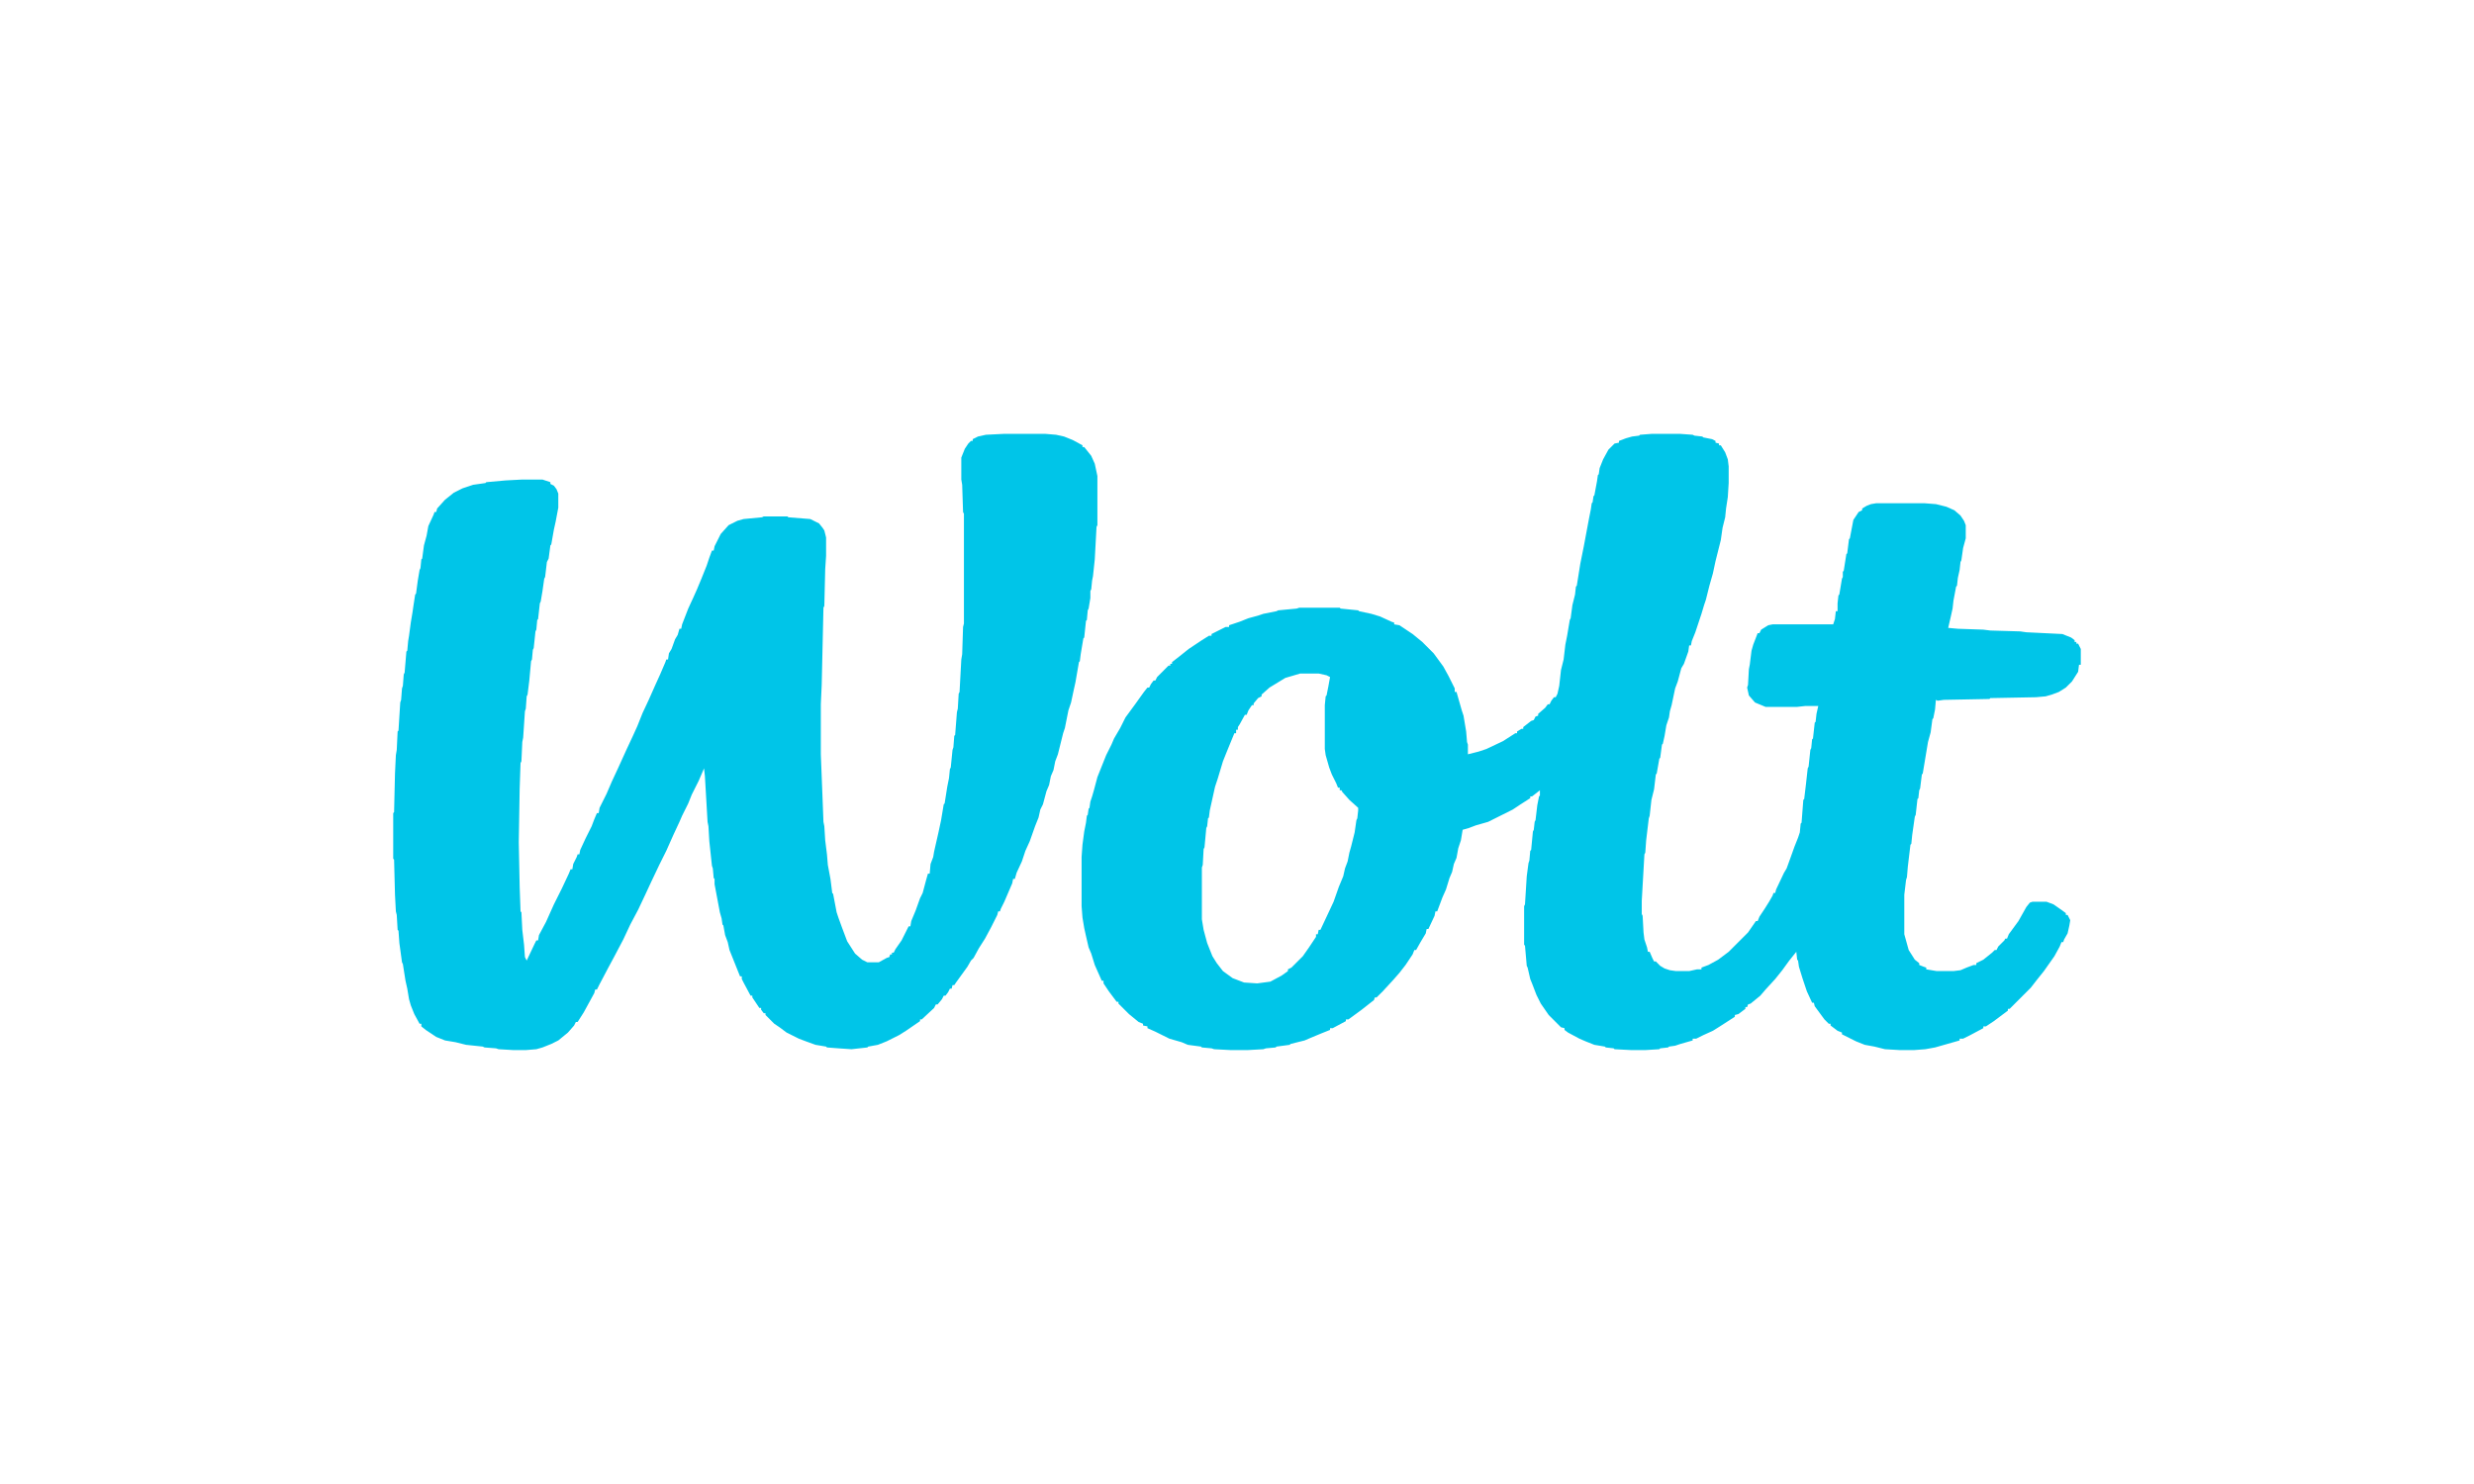
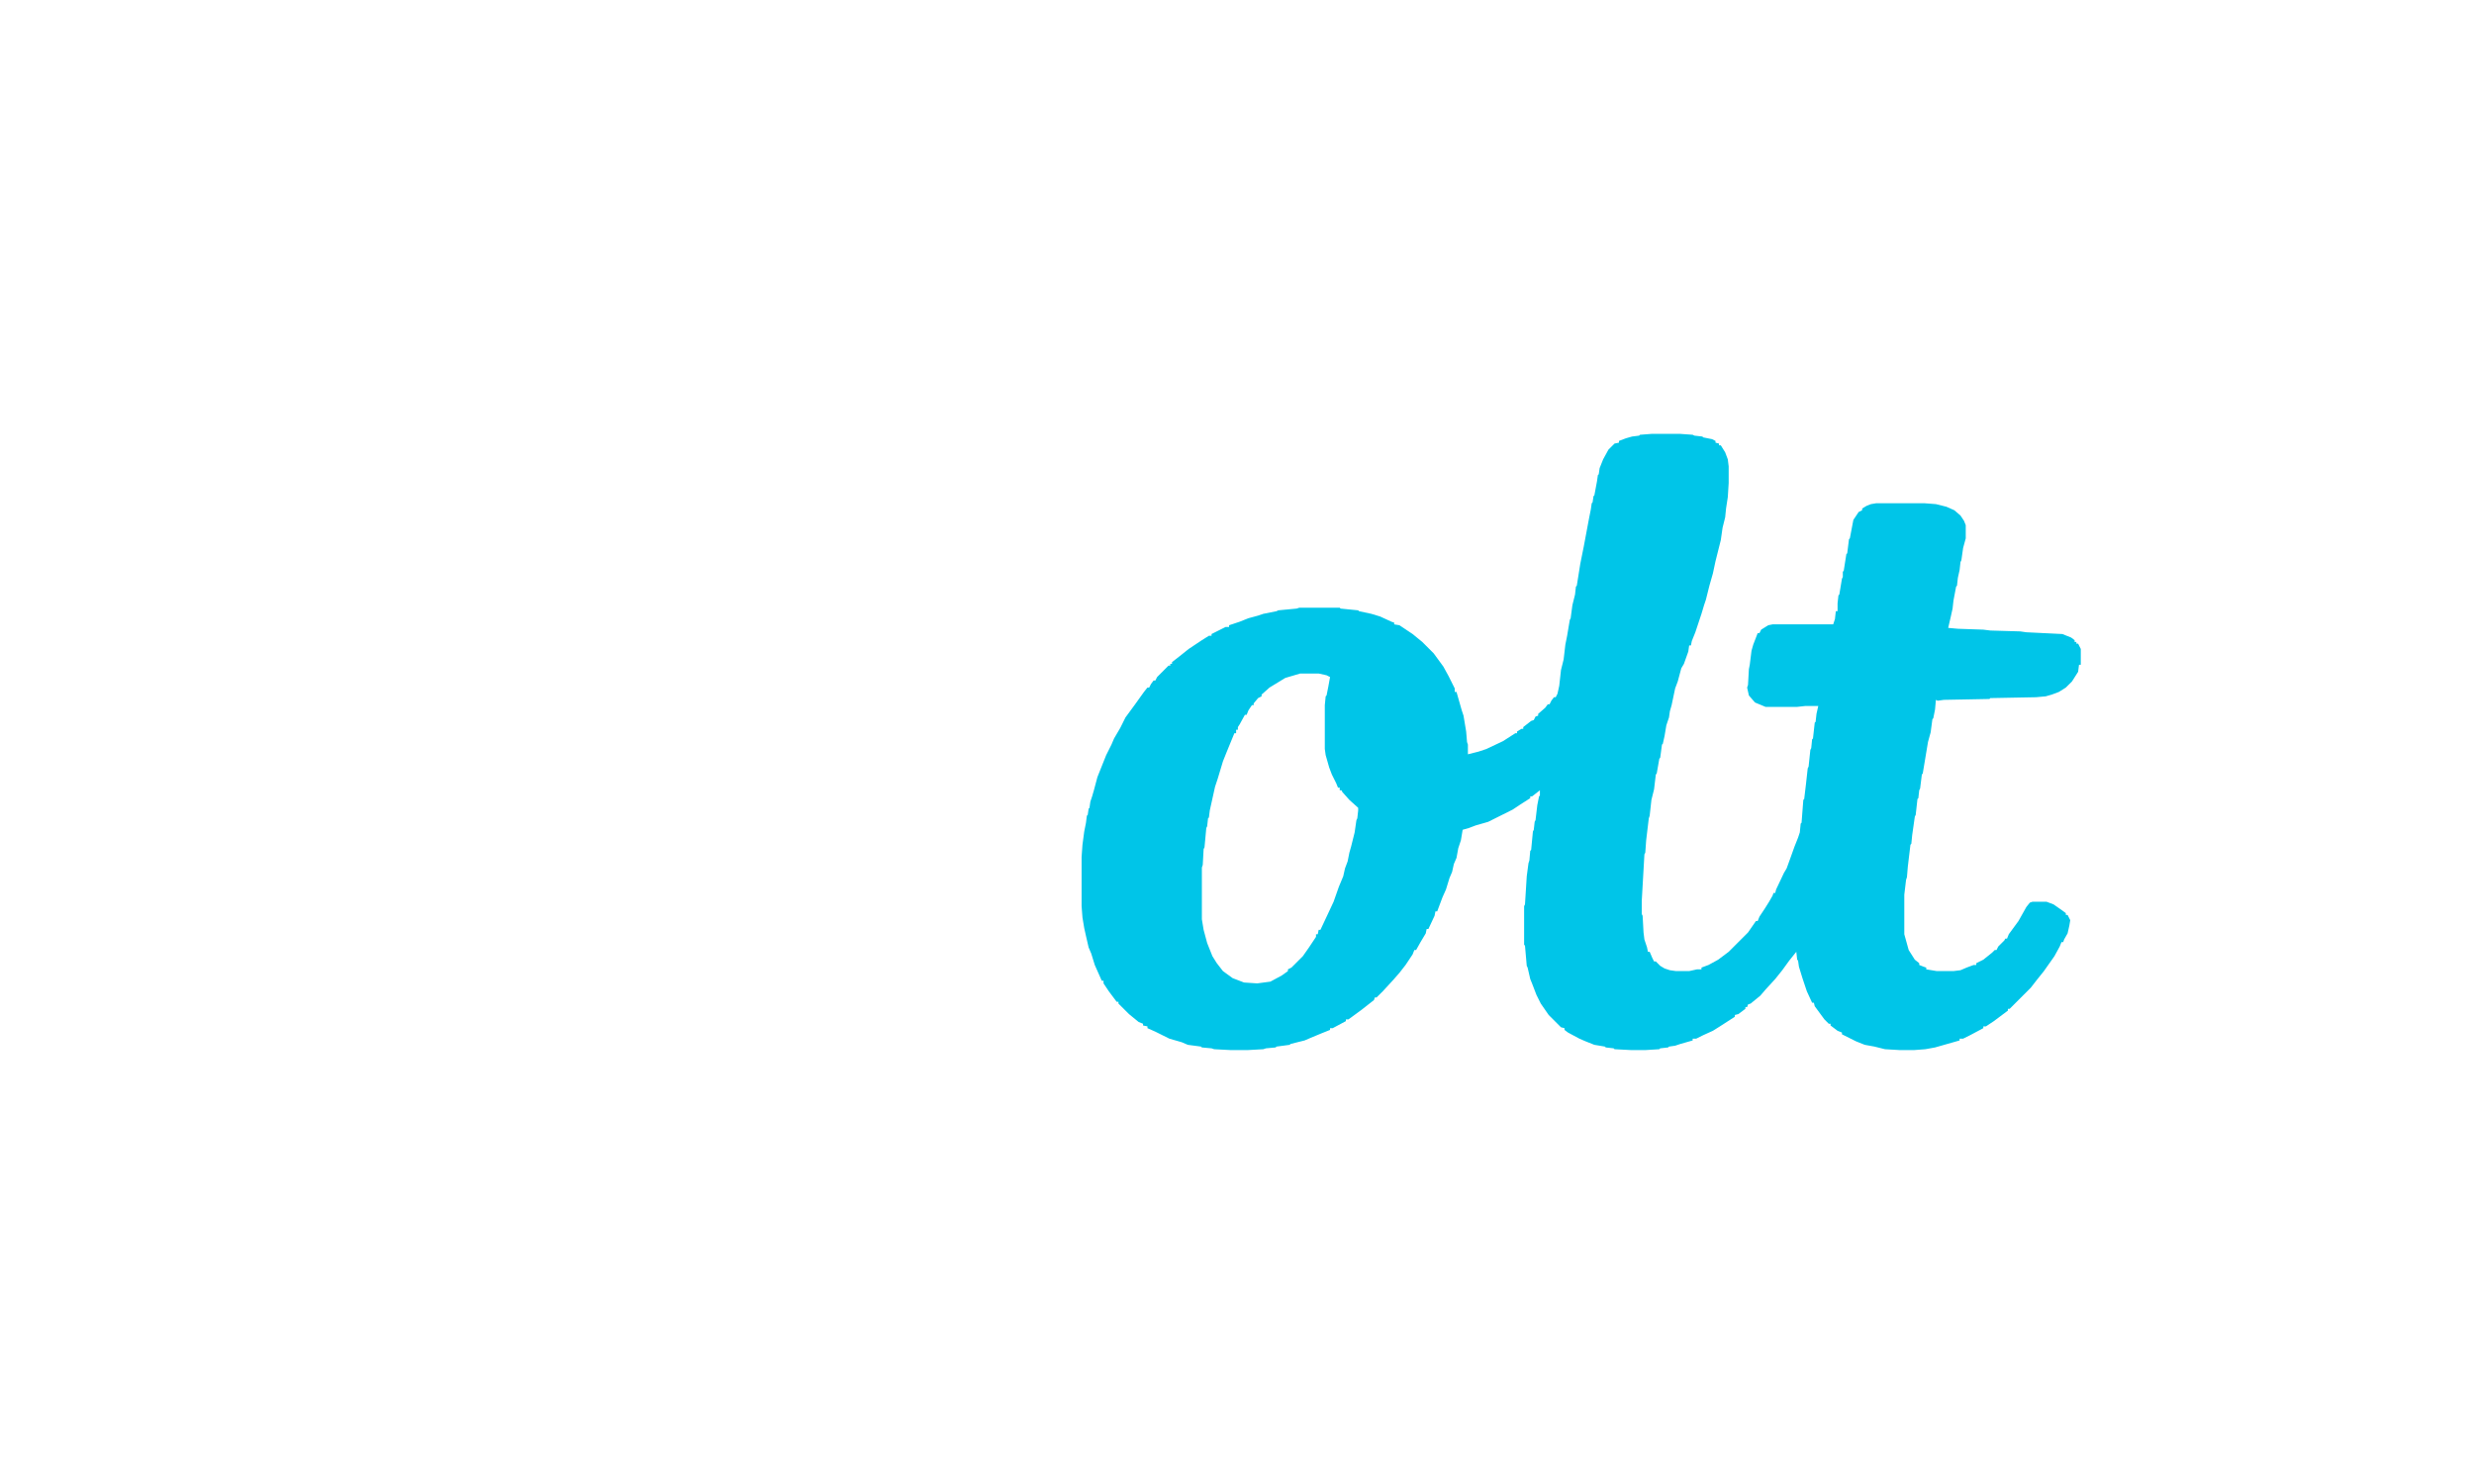
<svg xmlns="http://www.w3.org/2000/svg" width="500" zoomAndPan="magnify" viewBox="0 0 375 225" height="300" preserveAspectRatio="xMidYMid meet" version="1.0">
  <path fill="#00c5e8" d="M 250.316 65.785 L 254.707 65.785 L 256.57 65.918 L 256.84 66.051 L 258.035 66.184 L 258.168 66.316 L 259.5 66.582 L 260.031 66.852 L 260.031 67.117 L 260.566 67.25 L 260.566 67.516 L 260.832 67.516 L 261.496 68.582 L 261.895 69.645 L 262.027 70.711 L 262.027 73.238 L 261.895 75.367 L 261.629 77.098 L 261.496 78.43 L 261.098 80.027 L 260.832 81.891 L 260.031 85.082 L 259.633 86.945 L 259.102 88.809 L 258.57 90.938 L 258.301 91.738 L 257.902 93.066 L 256.973 95.863 L 256.438 97.195 L 256.305 97.859 L 256.039 97.859 L 255.906 98.789 L 255.242 100.652 L 254.844 101.32 L 254.309 103.316 L 253.91 104.379 L 253.379 106.91 L 253.113 107.84 L 252.98 108.773 L 252.578 109.969 L 252.312 111.566 L 252.047 112.766 L 251.914 112.898 L 251.648 114.895 L 251.516 115.027 L 251.117 117.289 L 250.984 117.422 L 250.715 119.684 L 250.316 121.281 L 250.051 123.68 L 249.918 124.078 L 249.52 127.406 L 249.387 129.27 L 249.254 129.535 L 248.852 136.586 L 248.852 138.582 L 248.984 138.852 L 249.121 141.379 L 249.254 142.445 L 249.652 143.641 L 249.785 144.309 L 250.051 144.309 L 250.449 145.238 L 250.715 145.77 L 250.984 145.77 L 251.648 146.438 L 252.312 146.836 L 253.113 147.102 L 254.043 147.234 L 256.039 147.234 L 257.238 146.969 L 257.902 146.969 L 257.902 146.703 L 258.969 146.305 L 260.434 145.504 L 262.027 144.309 L 264.957 141.379 L 266.156 139.648 L 266.422 139.648 L 266.688 138.984 L 267.484 137.785 L 268.152 136.719 L 268.684 135.789 L 268.816 135.391 L 269.082 135.391 L 269.215 134.859 L 270.414 132.328 L 270.812 131.664 L 271.344 130.199 L 272.012 128.336 L 272.543 127.004 L 272.809 126.207 L 272.941 124.875 L 273.074 124.742 L 273.34 121.281 L 273.473 121.148 L 273.742 118.887 L 274.008 116.492 L 274.141 116.227 L 274.406 113.695 L 274.539 113.43 L 274.672 112.098 L 274.805 111.965 L 275.07 109.57 L 275.203 109.438 L 275.336 108.238 L 275.605 107.043 L 273.605 107.043 L 272.41 107.176 L 267.617 107.176 L 266.02 106.512 L 265.09 105.445 L 264.824 104.246 L 264.957 103.848 L 265.09 101.453 L 265.223 100.789 L 265.488 98.656 L 265.754 97.727 L 266.422 95.996 L 266.688 95.996 L 266.953 95.465 L 268.02 94.797 L 268.684 94.664 L 277.867 94.664 L 278.133 93.867 L 278.266 92.668 L 278.531 92.668 L 278.531 91.473 L 278.664 90.273 L 278.797 90.141 L 279.195 87.746 L 279.328 87.477 L 279.328 86.68 L 279.465 86.547 L 279.863 84.02 L 279.996 83.887 L 280.262 81.754 L 280.395 81.621 L 280.926 78.828 L 281.727 77.629 L 282.258 77.363 L 282.258 77.098 L 282.922 76.699 L 283.59 76.434 L 284.387 76.301 L 291.707 76.301 L 293.438 76.434 L 295.035 76.832 L 296.23 77.363 L 297.164 78.164 L 297.695 78.961 L 297.961 79.625 L 297.961 81.621 L 297.562 83.086 L 297.297 84.949 L 297.164 85.215 L 297.031 86.414 L 296.766 87.613 L 296.633 88.809 L 296.5 88.941 L 296.098 91.07 L 295.965 92.27 L 295.699 93.469 L 295.301 95.199 L 296.766 95.332 L 300.625 95.465 L 301.688 95.598 L 306.215 95.73 L 307.145 95.863 L 312.602 96.129 L 313.934 96.66 L 314.465 97.062 L 314.465 97.328 L 314.73 97.328 L 314.73 97.594 L 314.996 97.594 L 315.398 98.391 L 315.398 100.789 L 315.129 100.789 L 314.996 101.852 L 314.066 103.316 L 313.133 104.246 L 312.07 104.914 L 311.004 105.312 L 310.074 105.578 L 308.609 105.711 L 301.688 105.844 L 301.555 105.977 L 294.637 106.109 L 293.703 106.242 L 293.438 106.109 L 293.305 107.574 L 293.039 108.906 L 292.906 109.039 L 292.641 111.035 L 292.238 112.5 L 291.441 117.289 L 291.309 117.422 L 291.043 119.551 L 290.91 119.82 L 290.777 121.016 L 290.641 121.148 L 290.375 123.547 L 290.242 123.812 L 289.844 126.605 L 289.711 127.938 L 289.578 128.07 L 289.18 131.398 L 289.047 132.996 L 288.914 133.395 L 288.645 135.656 L 288.645 141.645 L 289.312 144.039 L 290.242 145.504 L 290.91 146.035 L 290.91 146.305 L 291.574 146.57 L 291.973 146.703 L 291.973 146.969 L 293.57 147.234 L 296.098 147.234 L 297.164 147.102 L 298.094 146.703 L 299.16 146.305 L 299.559 146.305 L 299.559 146.035 L 300.625 145.504 L 301.953 144.441 L 302.355 144.039 L 302.621 144.039 L 302.887 143.508 L 303.816 142.578 L 303.949 142.309 L 304.219 142.309 L 304.484 141.645 L 305.949 139.648 L 307.145 137.52 L 307.676 136.855 L 308.078 136.719 L 310.207 136.719 L 311.27 137.121 L 312.602 138.051 L 313.133 138.449 L 313.133 138.719 L 313.398 138.719 L 313.801 139.516 L 313.668 140.312 L 313.398 141.512 L 312.867 142.445 L 312.734 142.844 L 312.469 142.844 L 312.203 143.508 L 311.402 144.973 L 309.809 147.234 L 308.742 148.566 L 307.812 149.762 L 304.617 152.957 L 304.352 152.957 L 304.352 153.223 L 302.223 154.82 L 301.023 155.617 L 300.625 155.617 L 300.625 155.887 L 298.629 156.949 L 297.562 157.48 L 297.031 157.48 L 297.031 157.75 L 293.305 158.812 L 291.84 159.078 L 290.109 159.211 L 287.98 159.211 L 285.719 159.078 L 284.121 158.68 L 282.656 158.414 L 281.328 157.883 L 279.195 156.816 L 279.195 156.551 L 278.531 156.285 L 277.469 155.484 L 277.469 155.219 L 277.199 155.219 L 276.535 154.555 L 275.07 152.559 L 274.938 152.027 L 274.672 152.027 L 273.875 150.297 L 273.207 148.301 L 272.676 146.57 L 272.543 145.637 L 272.41 145.504 L 272.277 144.309 L 271.211 145.637 L 270.148 147.102 L 269.082 148.434 L 267.617 150.031 L 266.82 150.961 L 265.355 152.16 L 264.957 152.293 L 264.824 152.691 L 264.559 152.691 L 264.559 152.957 L 263.492 153.754 L 262.961 153.891 L 262.961 154.156 L 260.699 155.617 L 259.633 156.285 L 258.168 156.949 L 257.105 157.48 L 256.57 157.48 L 256.57 157.75 L 254.707 158.281 L 253.91 158.547 L 252.98 158.68 L 252.844 158.812 L 251.648 158.945 L 251.516 159.078 L 249.387 159.211 L 247.258 159.211 L 244.727 159.078 L 244.594 158.945 L 243.398 158.812 L 243.262 158.68 L 241.668 158.414 L 240.336 157.883 L 239.402 157.48 L 237.672 156.551 L 237.141 156.152 L 237.141 155.887 L 236.609 155.754 L 234.746 153.891 L 233.547 152.16 L 232.883 150.828 L 232.219 149.098 L 231.949 148.434 L 231.551 146.703 L 231.418 146.438 L 231.152 143.375 L 231.02 143.242 L 231.02 137.387 L 231.152 137.121 L 231.418 132.859 L 231.684 130.863 L 231.816 130.465 L 231.949 129 L 232.086 128.867 L 232.352 126.074 L 232.484 125.809 L 232.617 124.609 L 232.75 124.344 L 233.016 122.082 L 233.281 120.75 L 233.414 120.617 L 233.414 119.82 L 232.219 120.75 L 231.949 120.75 L 231.949 121.016 L 230.488 121.949 L 229.289 122.746 L 225.562 124.609 L 223.699 125.141 L 222.637 125.543 L 221.703 125.809 L 221.438 127.406 L 221.039 128.602 L 220.773 130.066 L 220.371 130.996 L 220.105 132.195 L 219.707 133.129 L 219.176 134.859 L 218.641 136.055 L 217.844 138.184 L 217.578 138.184 L 217.445 138.852 L 216.512 140.848 L 216.246 140.848 L 216.113 141.512 L 215.316 142.844 L 214.648 144.039 L 214.383 144.039 L 214.117 144.707 L 213.051 146.305 L 212.121 147.5 L 211.188 148.566 L 209.594 150.297 L 208.66 151.227 L 208.395 151.227 L 208.262 151.625 L 206.398 153.09 L 204.402 154.555 L 204.004 154.555 L 204.004 154.82 L 202.008 155.887 L 201.605 155.887 L 201.605 156.152 L 200.277 156.684 L 198.68 157.348 L 197.746 157.75 L 195.617 158.281 L 195.484 158.414 L 193.488 158.68 L 193.355 158.812 L 191.891 158.945 L 191.492 159.078 L 189.098 159.211 L 186.566 159.211 L 184.039 159.078 L 183.641 158.945 L 182.176 158.812 L 182.043 158.68 L 180.047 158.414 L 179.117 158.016 L 177.254 157.48 L 175.121 156.418 L 173.926 155.887 L 173.926 155.617 L 173.258 155.484 L 173.258 155.219 L 172.594 154.953 L 171.129 153.754 L 169.531 152.16 L 169.531 151.895 L 169.266 151.895 L 168.07 150.297 L 167.27 149.098 L 167.27 148.699 L 167.004 148.699 L 165.941 146.305 L 165.406 144.574 L 165.008 143.641 L 164.609 141.91 L 164.344 140.715 L 164.078 139.117 L 163.945 137.387 L 163.945 129.934 L 164.078 128.07 L 164.344 126.074 L 164.609 124.742 L 164.742 123.68 L 164.875 123.547 L 165.008 122.613 L 165.141 122.48 L 165.273 121.547 L 165.539 120.75 L 165.809 119.82 L 166.34 117.824 L 167.668 114.496 L 168.469 112.898 L 168.867 111.965 L 169.801 110.371 L 170.598 108.773 L 172.062 106.777 L 173.395 104.914 L 173.926 104.246 L 174.191 104.246 L 174.457 103.715 L 174.855 103.184 L 175.121 103.184 L 175.391 102.652 L 177.117 100.922 L 177.387 100.922 L 177.387 100.652 L 177.652 100.652 L 177.652 100.387 L 178.848 99.457 L 180.18 98.391 L 182.176 97.062 L 183.242 96.395 L 183.641 96.395 L 183.641 96.129 L 185.77 95.062 L 186.301 95.062 L 186.301 94.797 L 187.898 94.266 L 189.23 93.734 L 190.695 93.336 L 191.492 93.066 L 193.488 92.668 L 193.754 92.535 L 196.551 92.27 L 196.949 92.137 L 203.07 92.137 L 203.203 92.27 L 205.867 92.535 L 206 92.668 L 207.863 93.066 L 209.191 93.469 L 210.922 94.266 L 211.324 94.398 L 211.324 94.664 L 212.121 94.797 L 214.117 96.129 L 215.582 97.328 L 217.312 99.059 L 218.773 101.055 L 219.574 102.516 L 220.504 104.379 L 220.504 104.914 L 220.773 104.914 L 221.57 107.707 L 221.836 108.508 L 222.234 110.902 L 222.367 112.5 L 222.5 112.898 L 222.5 114.363 L 224.098 113.961 L 225.297 113.562 L 227.824 112.367 L 229.688 111.168 L 229.953 111.168 L 229.953 110.902 L 230.621 110.504 L 230.887 110.504 L 230.887 110.238 L 232.086 109.305 L 232.484 109.172 L 232.75 108.641 L 233.148 108.508 L 233.148 108.238 L 234.215 107.309 L 234.613 106.777 L 234.879 106.777 L 235.145 106.242 L 235.543 105.711 L 235.809 105.711 L 236.078 105.18 L 236.344 103.98 L 236.609 101.586 L 237.008 99.988 L 237.273 97.727 L 237.539 96.395 L 237.941 94 L 238.074 93.734 L 238.34 91.738 L 238.738 90.141 L 238.871 88.941 L 239.004 88.809 L 239.535 85.48 L 240.07 82.82 L 240.867 78.562 L 241.133 77.23 L 241.266 76.301 L 241.398 76.168 L 241.535 75.234 L 241.668 75.102 L 242.066 72.973 L 242.199 72.039 L 242.332 71.906 L 242.465 70.977 L 242.996 69.645 L 243.797 68.18 L 244.727 67.25 L 245.395 67.117 L 245.395 66.852 L 246.457 66.449 L 247.391 66.184 L 248.453 66.051 L 248.586 65.918 Z M 197.082 102.117 L 194.82 102.785 L 192.426 104.246 L 191.227 105.312 L 191.227 105.578 L 190.695 105.844 L 190.027 106.645 L 190.027 106.91 L 189.762 106.91 L 189.23 107.707 L 188.965 108.375 L 188.699 108.375 L 187.898 109.836 L 187.633 110.238 L 187.633 110.637 L 187.367 110.637 L 187.367 111.168 L 187.102 111.168 L 185.902 114.098 L 185.371 115.426 L 184.57 118.09 L 184.172 119.285 L 183.375 122.879 L 183.242 123.945 L 183.109 124.078 L 182.977 125.273 L 182.844 125.543 L 182.574 128.469 L 182.441 128.734 L 182.309 131.133 L 182.176 131.531 L 182.176 139.383 L 182.441 140.98 L 182.977 142.977 L 183.773 144.973 L 184.438 146.035 L 185.371 147.234 L 186.836 148.301 L 188.566 148.965 L 190.562 149.098 L 192.559 148.832 L 194.289 147.898 L 195.219 147.234 L 195.219 146.969 L 195.75 146.703 L 197.48 144.973 L 198.414 143.641 L 199.477 142.043 L 199.477 141.645 L 199.742 141.645 L 199.879 140.98 L 200.145 140.98 L 201.207 138.719 L 202.141 136.719 L 202.938 134.457 L 203.602 132.859 L 203.871 131.664 L 204.27 130.598 L 204.535 129.27 L 204.801 128.336 L 205.332 126.207 L 205.602 124.344 L 205.734 124.078 L 205.867 122.879 L 205.867 122.48 L 204.535 121.281 L 203.469 120.086 L 203.336 119.82 L 203.07 119.82 L 203.07 119.418 L 202.805 119.418 L 202.539 118.754 L 201.875 117.422 L 201.473 116.359 L 200.941 114.496 L 200.809 113.562 L 200.809 106.91 L 200.941 105.578 L 201.074 105.445 L 201.34 104.113 L 201.605 102.652 L 201.074 102.383 L 199.879 102.117 Z M 197.082 102.117 " fill-opacity="1" fill-rule="nonzero" />
-   <path fill="#00c5e8" d="M 152.098 65.785 L 158.488 65.785 L 160.082 65.918 L 161.281 66.184 L 162.613 66.719 L 164.078 67.516 L 164.078 67.781 L 164.344 67.781 L 165.406 69.113 L 165.941 70.309 L 166.34 72.172 L 166.34 79.625 L 166.207 79.891 L 165.941 84.816 L 165.672 87.344 L 165.539 88.012 L 165.406 89.34 L 165.273 89.609 L 165.273 90.672 L 165.008 92.27 L 164.875 92.535 L 164.742 94 L 164.609 94.133 L 164.344 96.66 L 164.211 96.793 L 163.809 99.191 L 163.676 100.254 L 163.543 100.387 L 163.012 103.449 L 162.746 104.648 L 162.348 106.512 L 161.945 107.707 L 161.414 110.371 L 161.148 111.168 L 160.352 114.363 L 159.949 115.426 L 159.684 116.758 L 159.285 117.688 L 159.02 119.02 L 158.621 119.953 L 158.086 121.949 L 157.688 122.746 L 157.422 123.945 L 156.891 125.273 L 156.09 127.539 L 155.426 129 L 154.895 130.598 L 154.094 132.328 L 153.828 133.262 L 153.562 133.262 L 153.43 133.926 L 152.23 136.719 L 151.699 137.785 L 151.566 138.184 L 151.301 138.184 L 151.168 138.719 L 150.234 140.582 L 149.305 142.309 L 148.371 143.773 L 147.574 145.238 L 147.176 145.637 L 146.641 146.57 L 144.91 148.965 L 144.645 149.363 L 144.379 149.363 L 144.246 149.895 L 143.98 149.895 L 143.715 150.43 L 143.316 150.961 L 143.047 150.961 L 142.781 151.492 L 142.117 152.293 L 141.852 152.293 L 141.586 152.824 L 139.723 154.555 L 139.457 154.555 L 139.457 154.82 L 137.324 156.285 L 136.262 156.949 L 134.398 157.883 L 133.066 158.414 L 131.602 158.68 L 131.469 158.812 L 129.074 159.078 L 127.078 158.945 L 125.348 158.812 L 125.215 158.68 L 123.617 158.414 L 122.152 157.883 L 121.09 157.48 L 119.227 156.551 L 118.16 155.754 L 117.363 155.219 L 116.031 153.891 L 116.031 153.621 L 115.766 153.621 L 115.367 153.09 L 115.367 152.824 L 115.102 152.824 L 114.035 151.227 L 114.035 150.961 L 113.77 150.961 L 112.703 148.965 L 112.438 148.434 L 112.438 148.031 L 112.172 148.031 L 110.574 144.039 L 110.309 142.844 L 109.91 141.777 L 109.645 140.312 L 109.512 140.18 L 109.379 139.25 L 109.113 138.316 L 108.312 134.059 L 108.312 133.262 L 108.18 133.129 L 108.047 131.664 L 107.914 131.266 L 107.516 127.539 L 107.383 125.273 L 107.25 124.609 L 106.848 117.688 L 106.715 116.492 L 105.918 118.355 L 104.852 120.484 L 104.32 121.816 L 103.391 123.68 L 102.988 124.609 L 102.059 126.605 L 100.992 129 L 99.93 131.133 L 98.73 133.66 L 97.801 135.656 L 96.734 137.918 L 95.535 140.18 L 94.473 142.445 L 93.141 144.973 L 92.211 146.703 L 90.879 149.23 L 90.48 150.031 L 90.215 150.031 L 90.082 150.562 L 88.484 153.488 L 87.551 154.953 L 87.285 154.953 L 87.02 155.484 L 86.086 156.551 L 84.625 157.75 L 83.559 158.281 L 82.227 158.812 L 81.297 159.078 L 79.699 159.211 L 77.836 159.211 L 75.574 159.078 L 75.176 158.945 L 73.445 158.812 L 73.18 158.68 L 70.648 158.414 L 69.051 158.016 L 67.457 157.75 L 66.125 157.215 L 64.527 156.152 L 63.863 155.617 L 63.863 155.219 L 63.598 155.219 L 62.797 153.754 L 62.266 152.426 L 62 151.492 L 61.734 149.895 L 61.465 148.699 L 61.066 146.168 L 60.934 145.902 L 60.535 142.977 L 60.402 141.113 L 60.27 140.98 L 60.137 138.719 L 60.004 138.184 L 59.871 135.656 L 59.734 130.332 L 59.602 130.199 L 59.602 123.277 L 59.734 123.145 L 59.871 117.289 L 60.004 114.496 L 60.137 113.695 L 60.27 110.902 L 60.402 110.77 L 60.668 106.512 L 60.801 106.109 L 60.934 104.379 L 61.066 103.98 L 61.199 102.25 L 61.332 101.984 L 61.598 98.789 L 61.734 98.656 L 61.867 97.195 L 62 96.395 L 62.266 94.398 L 62.531 92.801 L 62.664 91.871 L 62.93 90.141 L 63.062 90.008 L 63.328 88.012 L 63.598 86.414 L 63.73 86.148 L 63.863 84.816 L 63.996 84.684 L 64.262 82.688 L 64.66 81.223 L 64.926 79.758 L 65.727 78.027 L 65.859 77.629 L 66.125 77.629 L 66.258 77.098 L 67.457 75.766 L 68.785 74.703 L 70.117 74.035 L 71.715 73.504 L 73.578 73.238 L 73.711 73.105 L 76.637 72.84 L 79.168 72.707 L 82.227 72.707 L 83.426 73.105 L 83.426 73.371 L 83.957 73.637 L 84.355 74.168 L 84.625 74.836 L 84.625 76.965 L 84.223 79.094 L 83.957 80.293 L 83.559 82.555 L 83.426 82.688 L 83.16 84.684 L 82.895 85.215 L 82.629 87.477 L 82.492 87.746 L 82.227 89.609 L 81.961 91.203 L 81.828 91.473 L 81.562 93.867 L 81.43 94 L 81.297 95.465 L 81.164 95.73 L 80.898 98.258 L 80.766 98.523 L 80.633 99.988 L 80.496 100.254 L 80.23 103.184 L 79.965 105.312 L 79.832 105.578 L 79.699 107.441 L 79.566 107.84 L 79.301 111.832 L 79.168 112.5 L 79.035 115.426 L 78.902 115.691 L 78.77 119.551 L 78.633 127.672 L 78.77 134.457 L 78.902 138.184 L 79.035 138.316 L 79.168 140.98 L 79.434 143.242 L 79.566 145.105 L 79.832 145.637 L 81.031 143.109 L 81.297 142.578 L 81.562 142.578 L 81.695 141.777 L 82.762 139.781 L 83.957 137.121 L 85.156 134.723 L 86.219 132.461 L 86.488 131.797 L 86.754 131.797 L 86.887 130.996 L 87.418 129.934 L 87.551 129.535 L 87.816 129.535 L 87.949 128.867 L 88.75 127.137 L 89.68 125.273 L 90.082 124.211 L 90.48 123.277 L 90.746 123.277 L 90.879 122.48 L 91.941 120.352 L 92.742 118.488 L 93.672 116.492 L 95.004 113.562 L 95.938 111.566 L 96.602 110.102 L 97.398 108.105 L 98.332 106.109 L 99.395 103.715 L 100.062 102.25 L 100.859 100.387 L 100.992 99.988 L 101.258 99.988 L 101.391 99.059 L 101.793 98.391 L 102.324 96.926 L 102.723 96.262 L 102.988 95.332 L 103.254 95.332 L 103.391 94.664 L 104.32 92.27 L 105.117 90.539 L 105.652 89.34 L 106.316 87.746 L 107.117 85.75 L 107.516 84.551 L 107.914 83.484 L 108.18 83.484 L 108.312 82.82 L 109.246 80.957 L 110.441 79.625 L 111.773 78.961 L 112.703 78.695 L 115.5 78.43 L 115.766 78.297 L 119.359 78.297 L 119.492 78.43 L 122.82 78.695 L 124.148 79.359 L 124.684 80.027 L 124.949 80.426 L 125.215 81.488 L 125.215 84.285 L 125.082 86.281 L 124.949 91.871 L 124.816 92.137 L 124.551 103.848 L 124.418 106.777 L 124.418 114.363 L 124.684 121.148 L 124.816 124.609 L 124.949 125.273 L 125.082 127.406 L 125.348 129.535 L 125.48 131.133 L 125.879 133.262 L 126.148 135.391 L 126.281 135.523 L 126.812 138.316 L 127.078 139.117 L 127.609 140.582 L 128.41 142.711 L 129.605 144.574 L 130.672 145.504 L 131.469 145.902 L 133.199 145.902 L 134.398 145.238 L 134.797 145.105 L 134.93 144.707 L 135.195 144.707 L 135.195 144.441 L 135.461 144.441 L 135.73 143.906 L 136.66 142.578 L 137.727 140.445 L 137.992 140.445 L 138.125 139.648 L 138.789 138.051 L 139.457 136.188 L 139.855 135.391 L 140.387 133.395 L 140.652 132.461 L 140.918 132.461 L 141.051 130.996 L 141.453 129.934 L 141.586 129.133 L 142.25 126.207 L 142.648 124.344 L 143.047 121.949 L 143.184 121.816 L 143.582 119.285 L 143.848 117.957 L 143.98 116.625 L 144.113 116.359 L 144.379 113.695 L 144.512 113.297 L 144.645 111.566 L 144.777 111.434 L 145.047 107.973 L 145.18 107.441 L 145.312 105.18 L 145.445 104.914 L 145.711 99.988 L 145.844 99.191 L 145.977 95.062 L 146.109 94.531 L 146.109 77.895 L 145.977 77.629 L 145.844 73.504 L 145.711 72.707 L 145.711 69.379 L 146.242 68.047 L 146.773 67.25 L 147.176 66.852 L 147.441 66.852 L 147.441 66.582 L 148.238 66.184 L 149.438 65.918 Z M 152.098 65.785 " fill-opacity="1" fill-rule="nonzero" />
</svg>